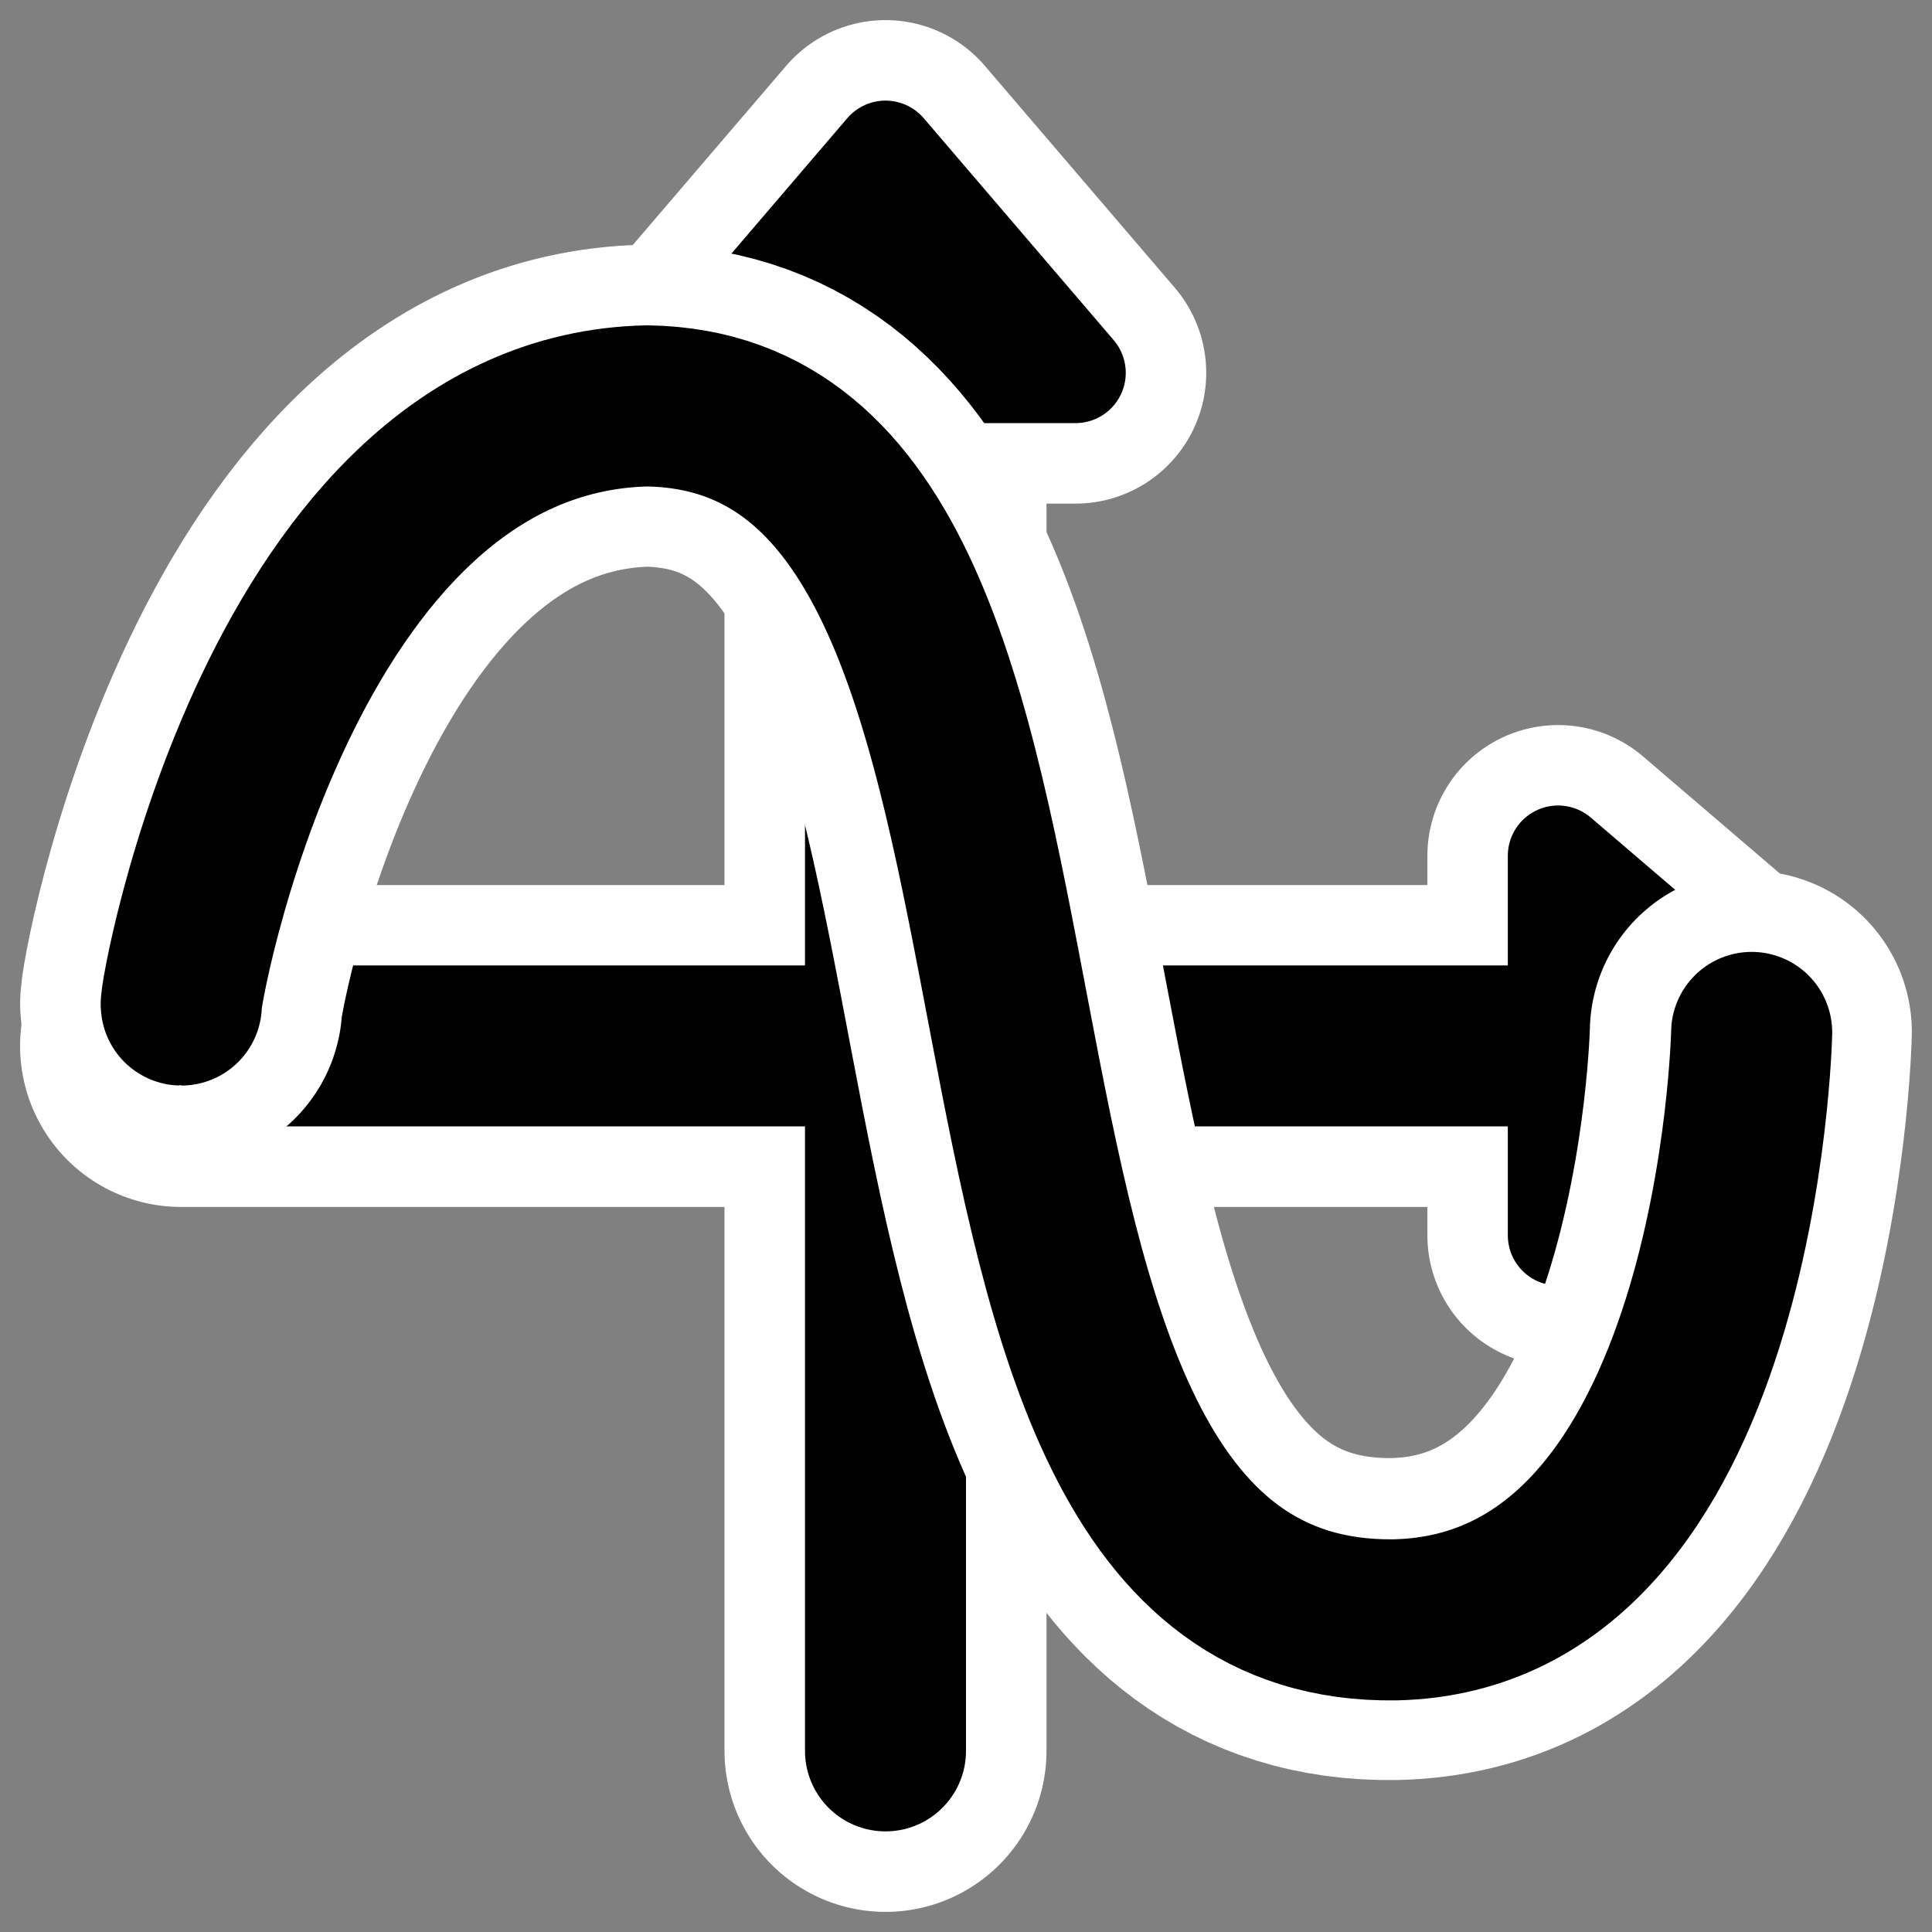
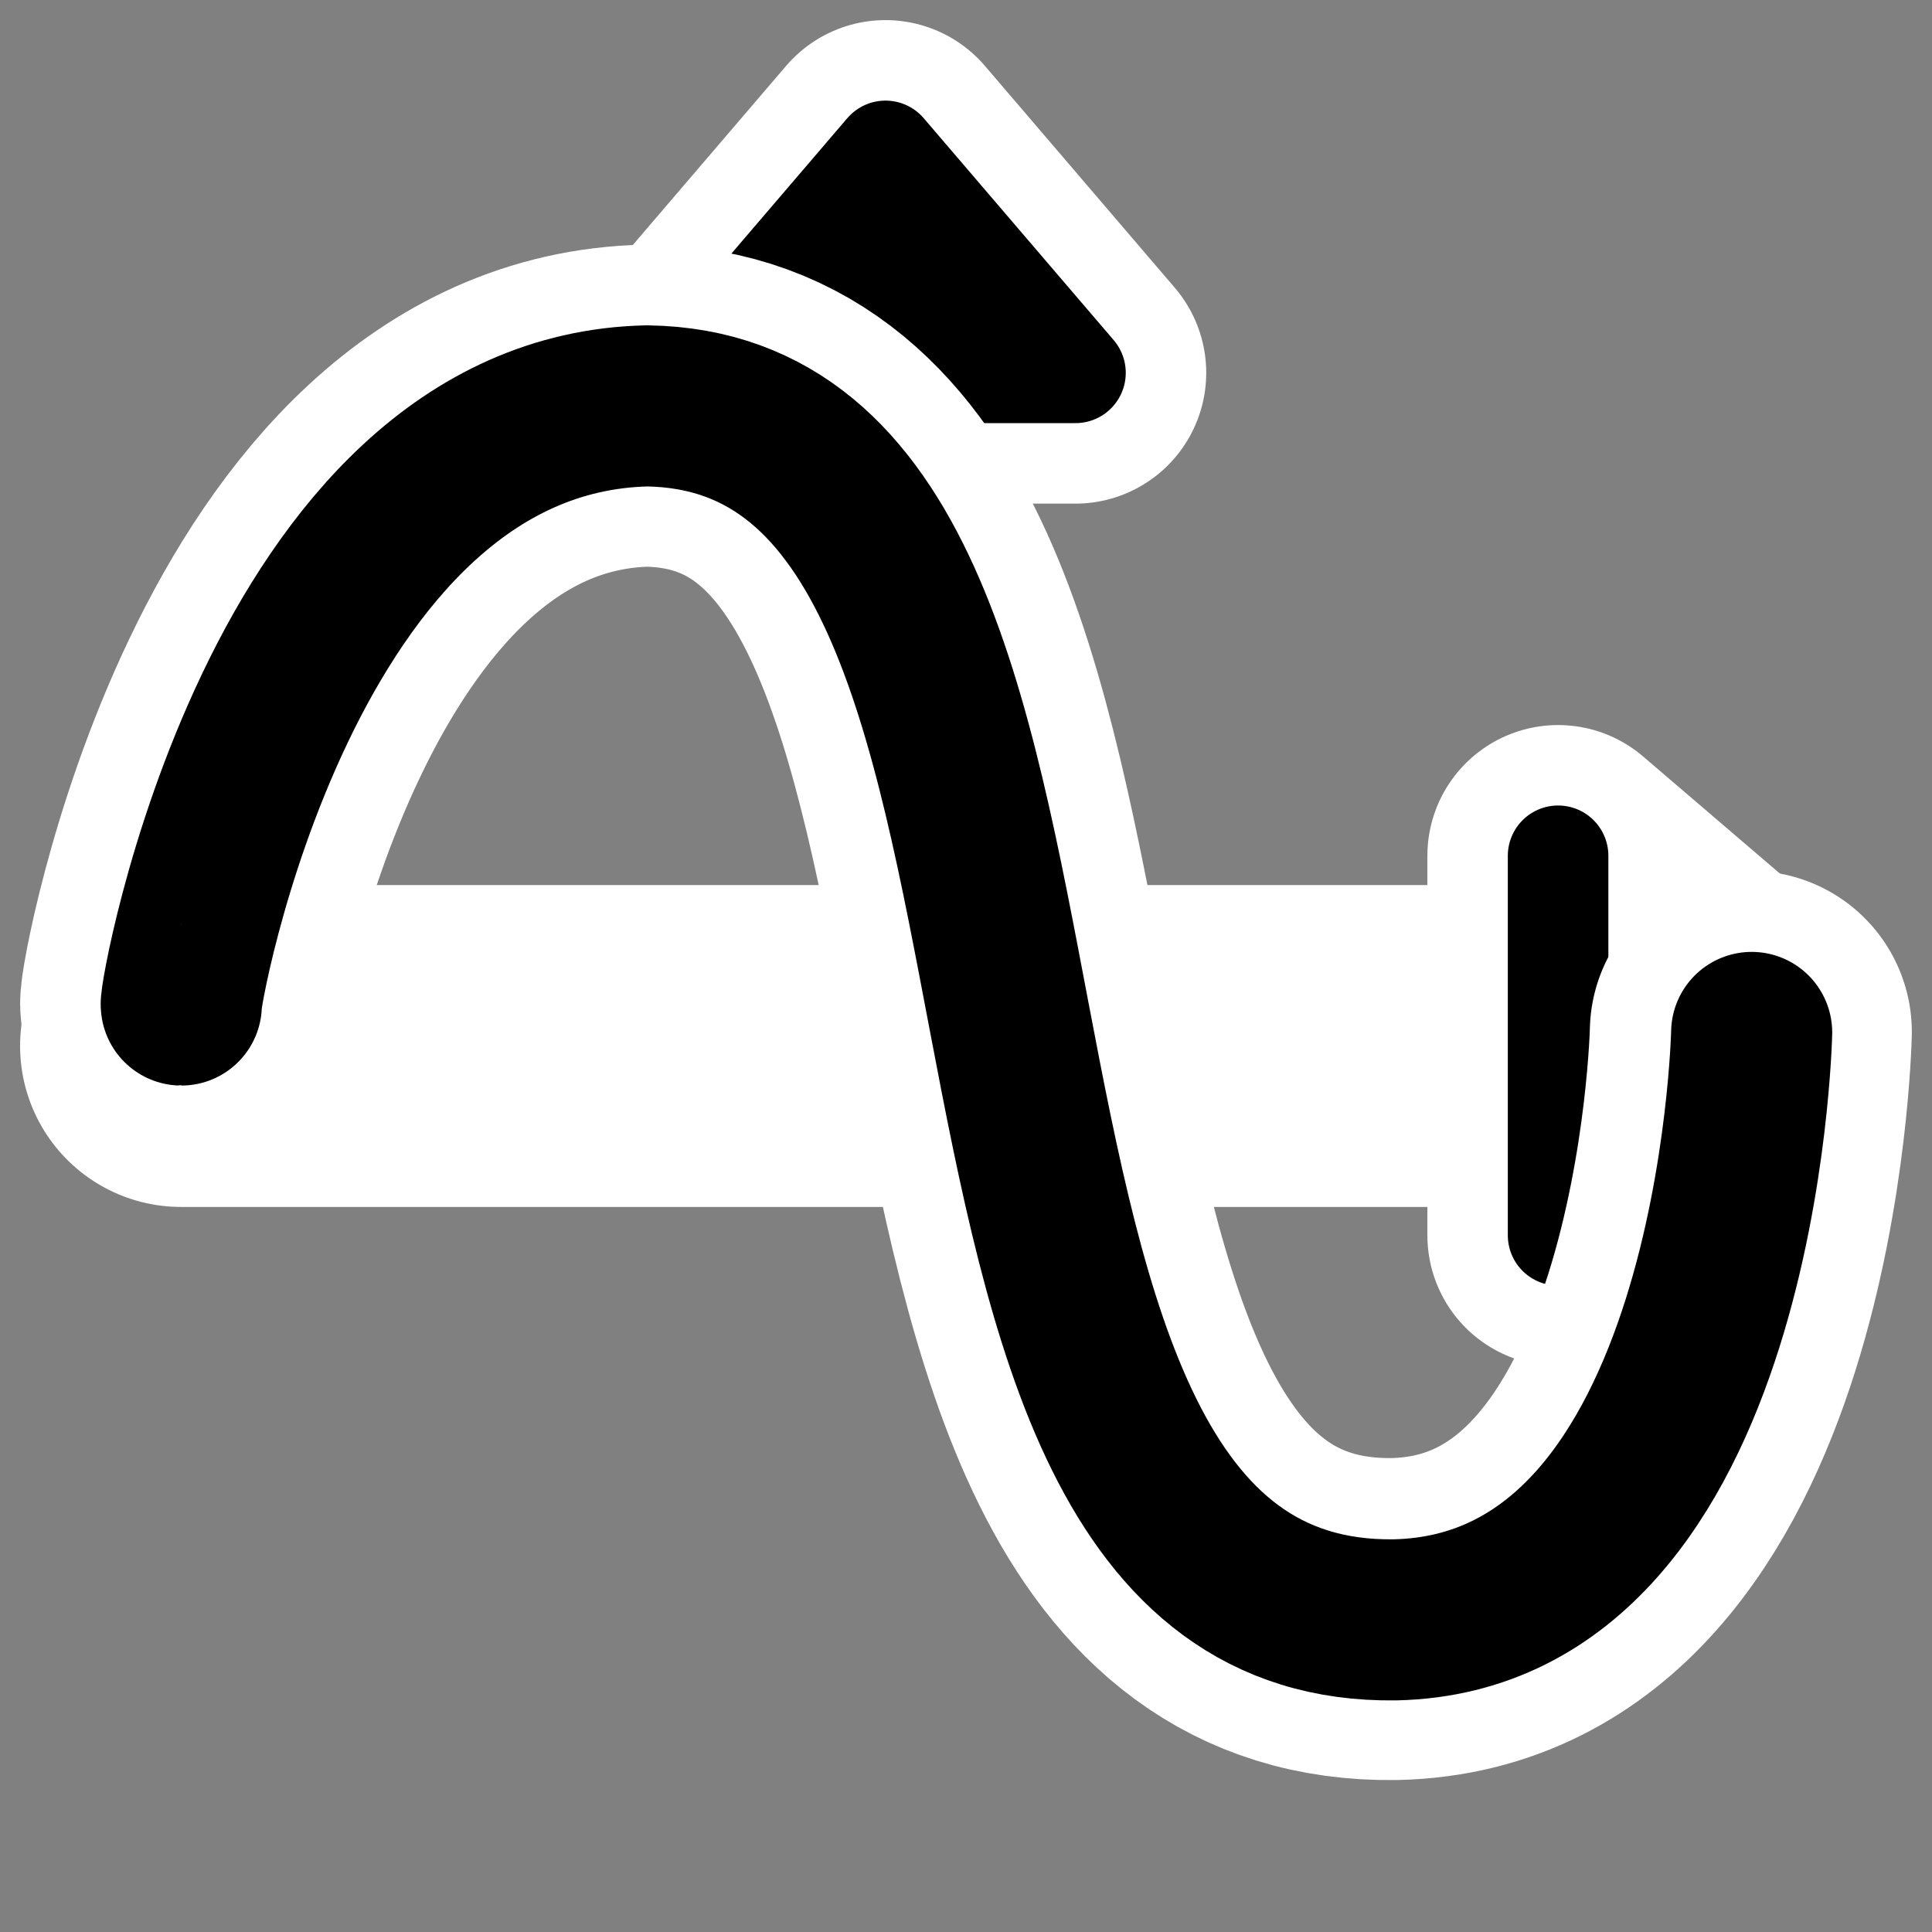
<svg xmlns="http://www.w3.org/2000/svg" _SVGFile__filename="oldscale/actions/closed_cubicbeziercurve.svg" version="1.0" viewBox="0 0 60 60">
  <rect x="0" y="0" width="60" height="60" fill="#808080" stroke="none" />
  <g stroke-linecap="round" stroke-linejoin="round">
-     <path d="m27.5 8.685v45.69" fill="none" stroke="#fff" stroke-width="10" />
    <g transform="matrix(.959 0 0 .959 .214 -9.635)">
      <path transform="matrix(.863 0 0 .863 6.388 5.808)" d="m50.806 37.024v14.243l8.32-7.121-8.32-7.122z" fill="none" stroke="#fff" stroke-width="9.81" />
      <path transform="translate(-4.5e-6 -2.5e-7)" d="m53.266 43.92h-47.627" fill="none" stroke="#fff" stroke-width="10.424" />
-       <path transform="matrix(1.014 0 0 1.014 .363 -.468)" d="m52.169 43.773h-46.966" fill="none" stroke="#000" stroke-width="5.14" />
-       <path transform="matrix(.863 0 0 .863 6.388 5.808)" d="m50.806 37.024v14.243l8.32-7.121-8.32-7.122z" fill-rule="evenodd" stroke="#000" stroke-width="3.773" />
+       <path transform="matrix(.863 0 0 .863 6.388 5.808)" d="m50.806 37.024v14.243z" fill-rule="evenodd" stroke="#000" stroke-width="3.773" />
    </g>
    <path d="m21.602 11.578h11.796l-5.898-6.891-5.898 6.891z" fill="none" stroke="#fff" stroke-width="8.125" />
-     <path d="m27.5 8.685v45.69" fill="none" stroke="#000" stroke-width="5" />
    <path d="m21.602 11.578h11.797l-5.899-6.891-5.898 6.891z" fill-rule="evenodd" stroke="#000" stroke-width="3.125" />
    <g transform="matrix(1.062 0 0 1.062 -1.581 -.42)" fill="none">
      <path d="m6.789 29.771c-0.115 0 2.861-17.284 13.621-17.513 14.651 0.229 6.295 35.712 21.862 35.483 10.061-0.229 10.416-17.169 10.416-17.169" stroke="#fff" stroke-width="9.416" />
      <path transform="matrix(.9 0 0 .9 2.783 .292)" d="m4.453 32.77c-0.127 0 3.181-19.213 15.142-19.467 16.287 0.254 6.998 39.699 24.303 39.444 11.184-0.254 11.579-19.086 11.579-19.086" stroke="#000" stroke-width="5.234" />
    </g>
  </g>
</svg>